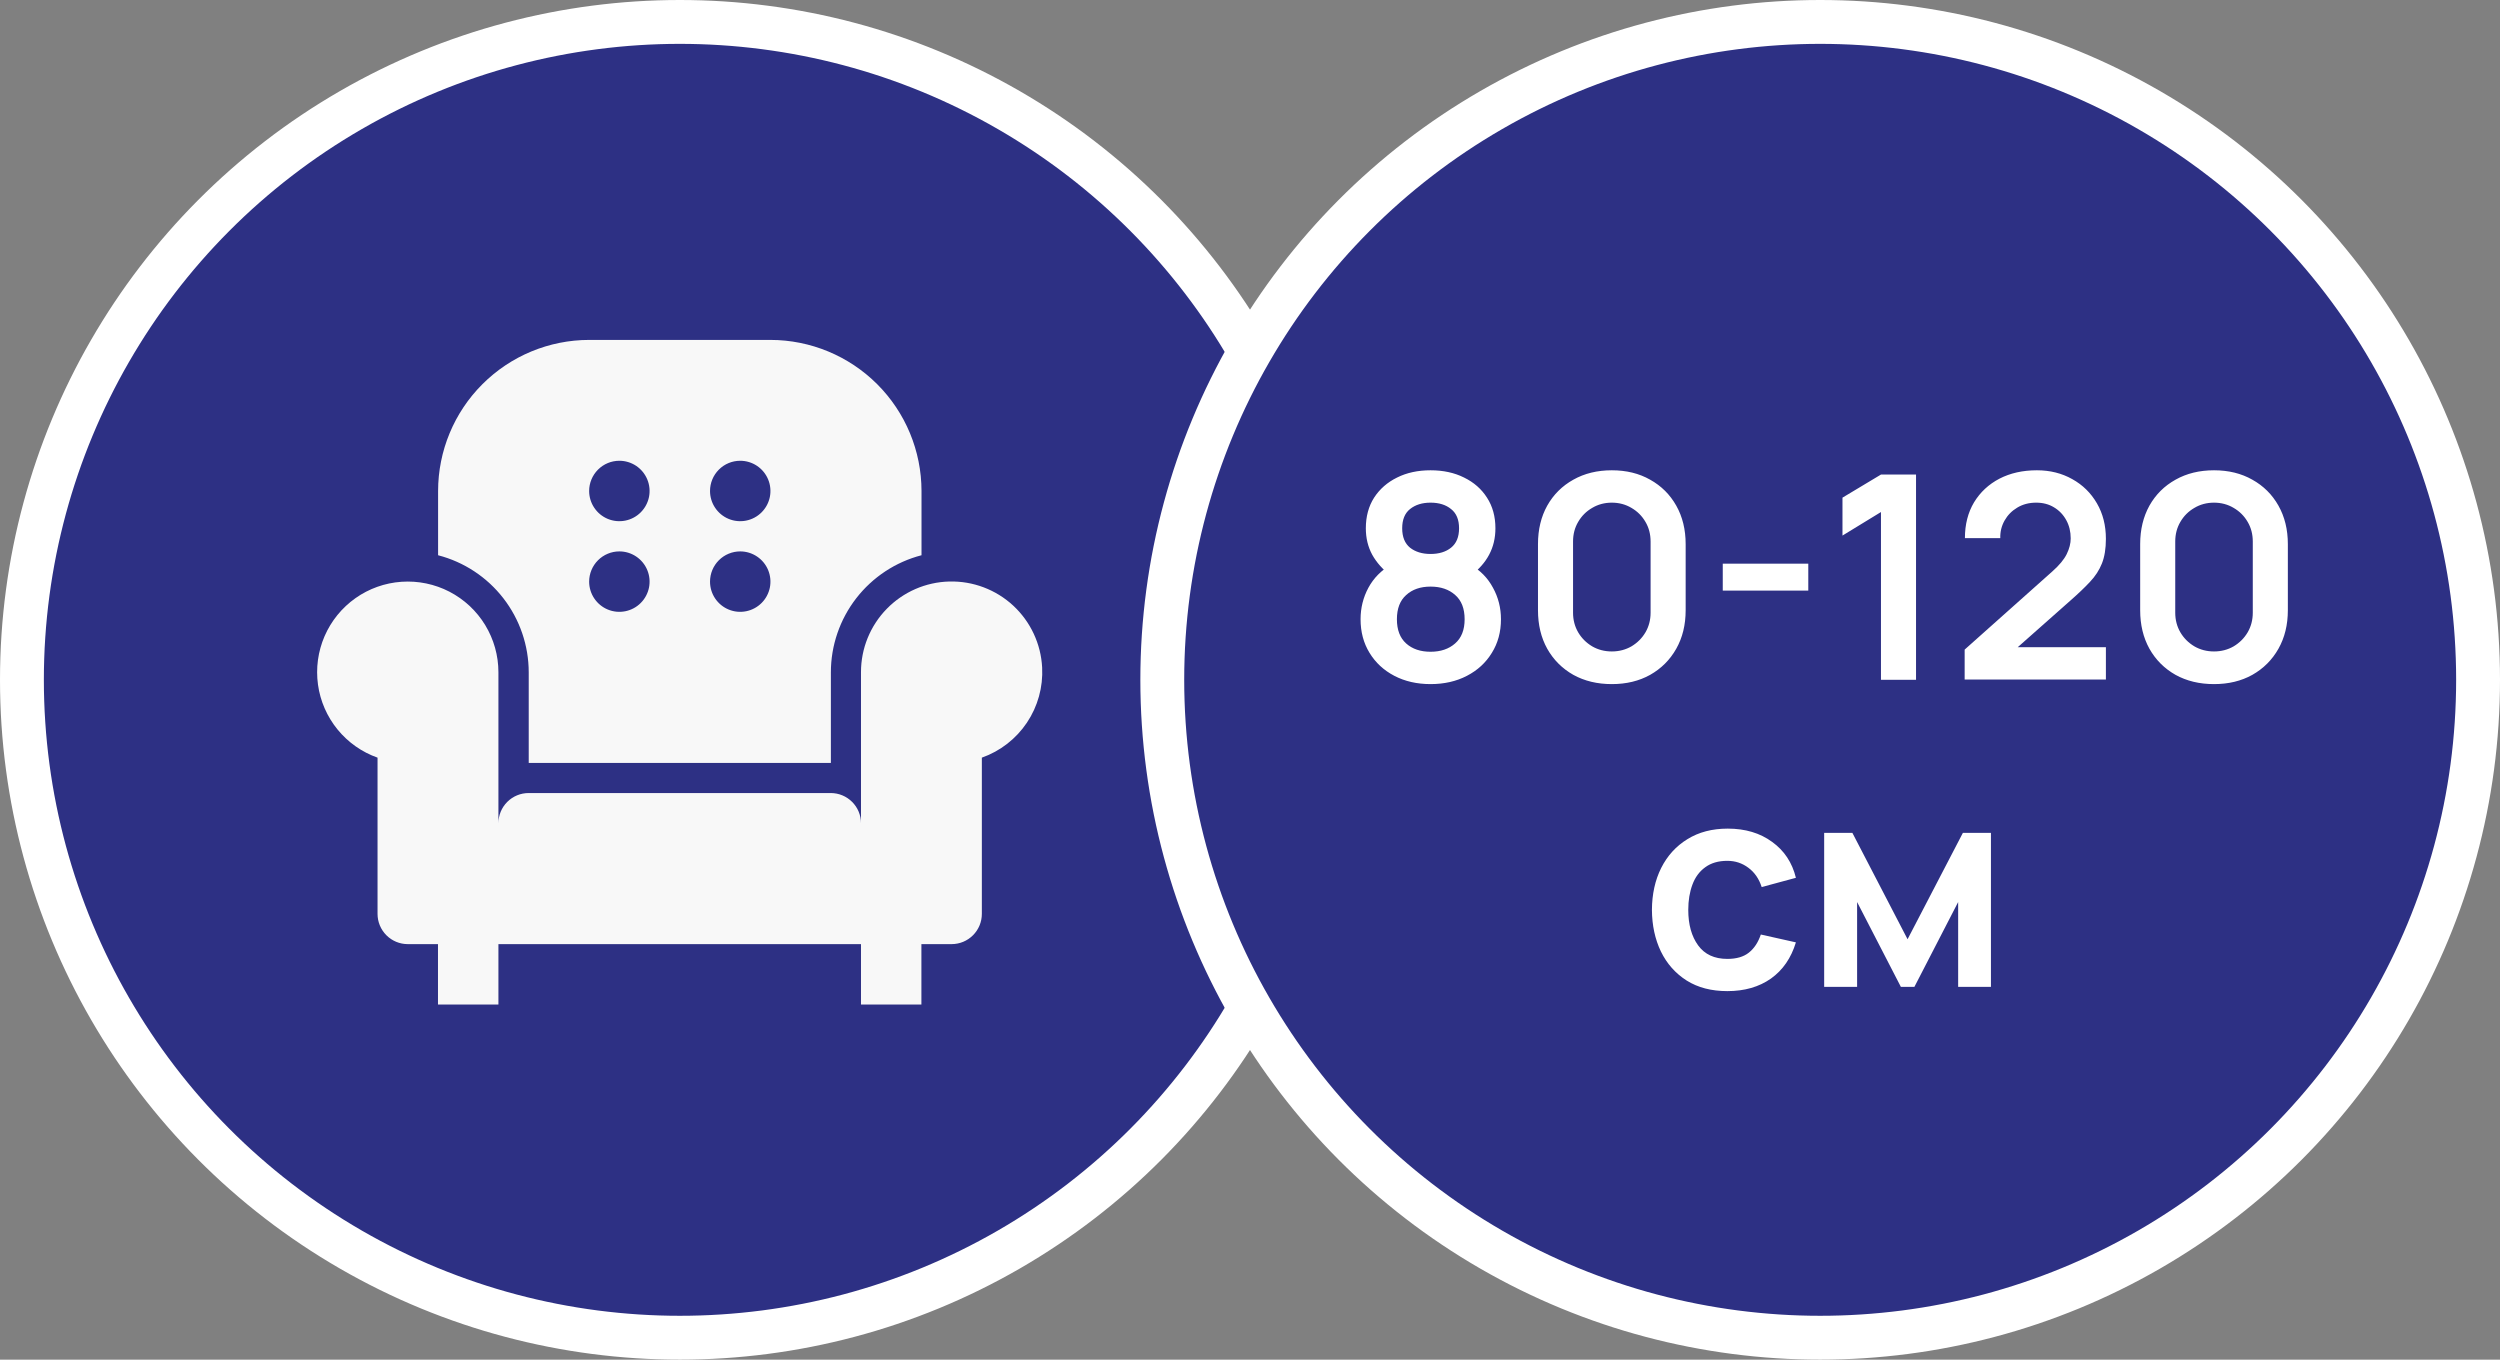
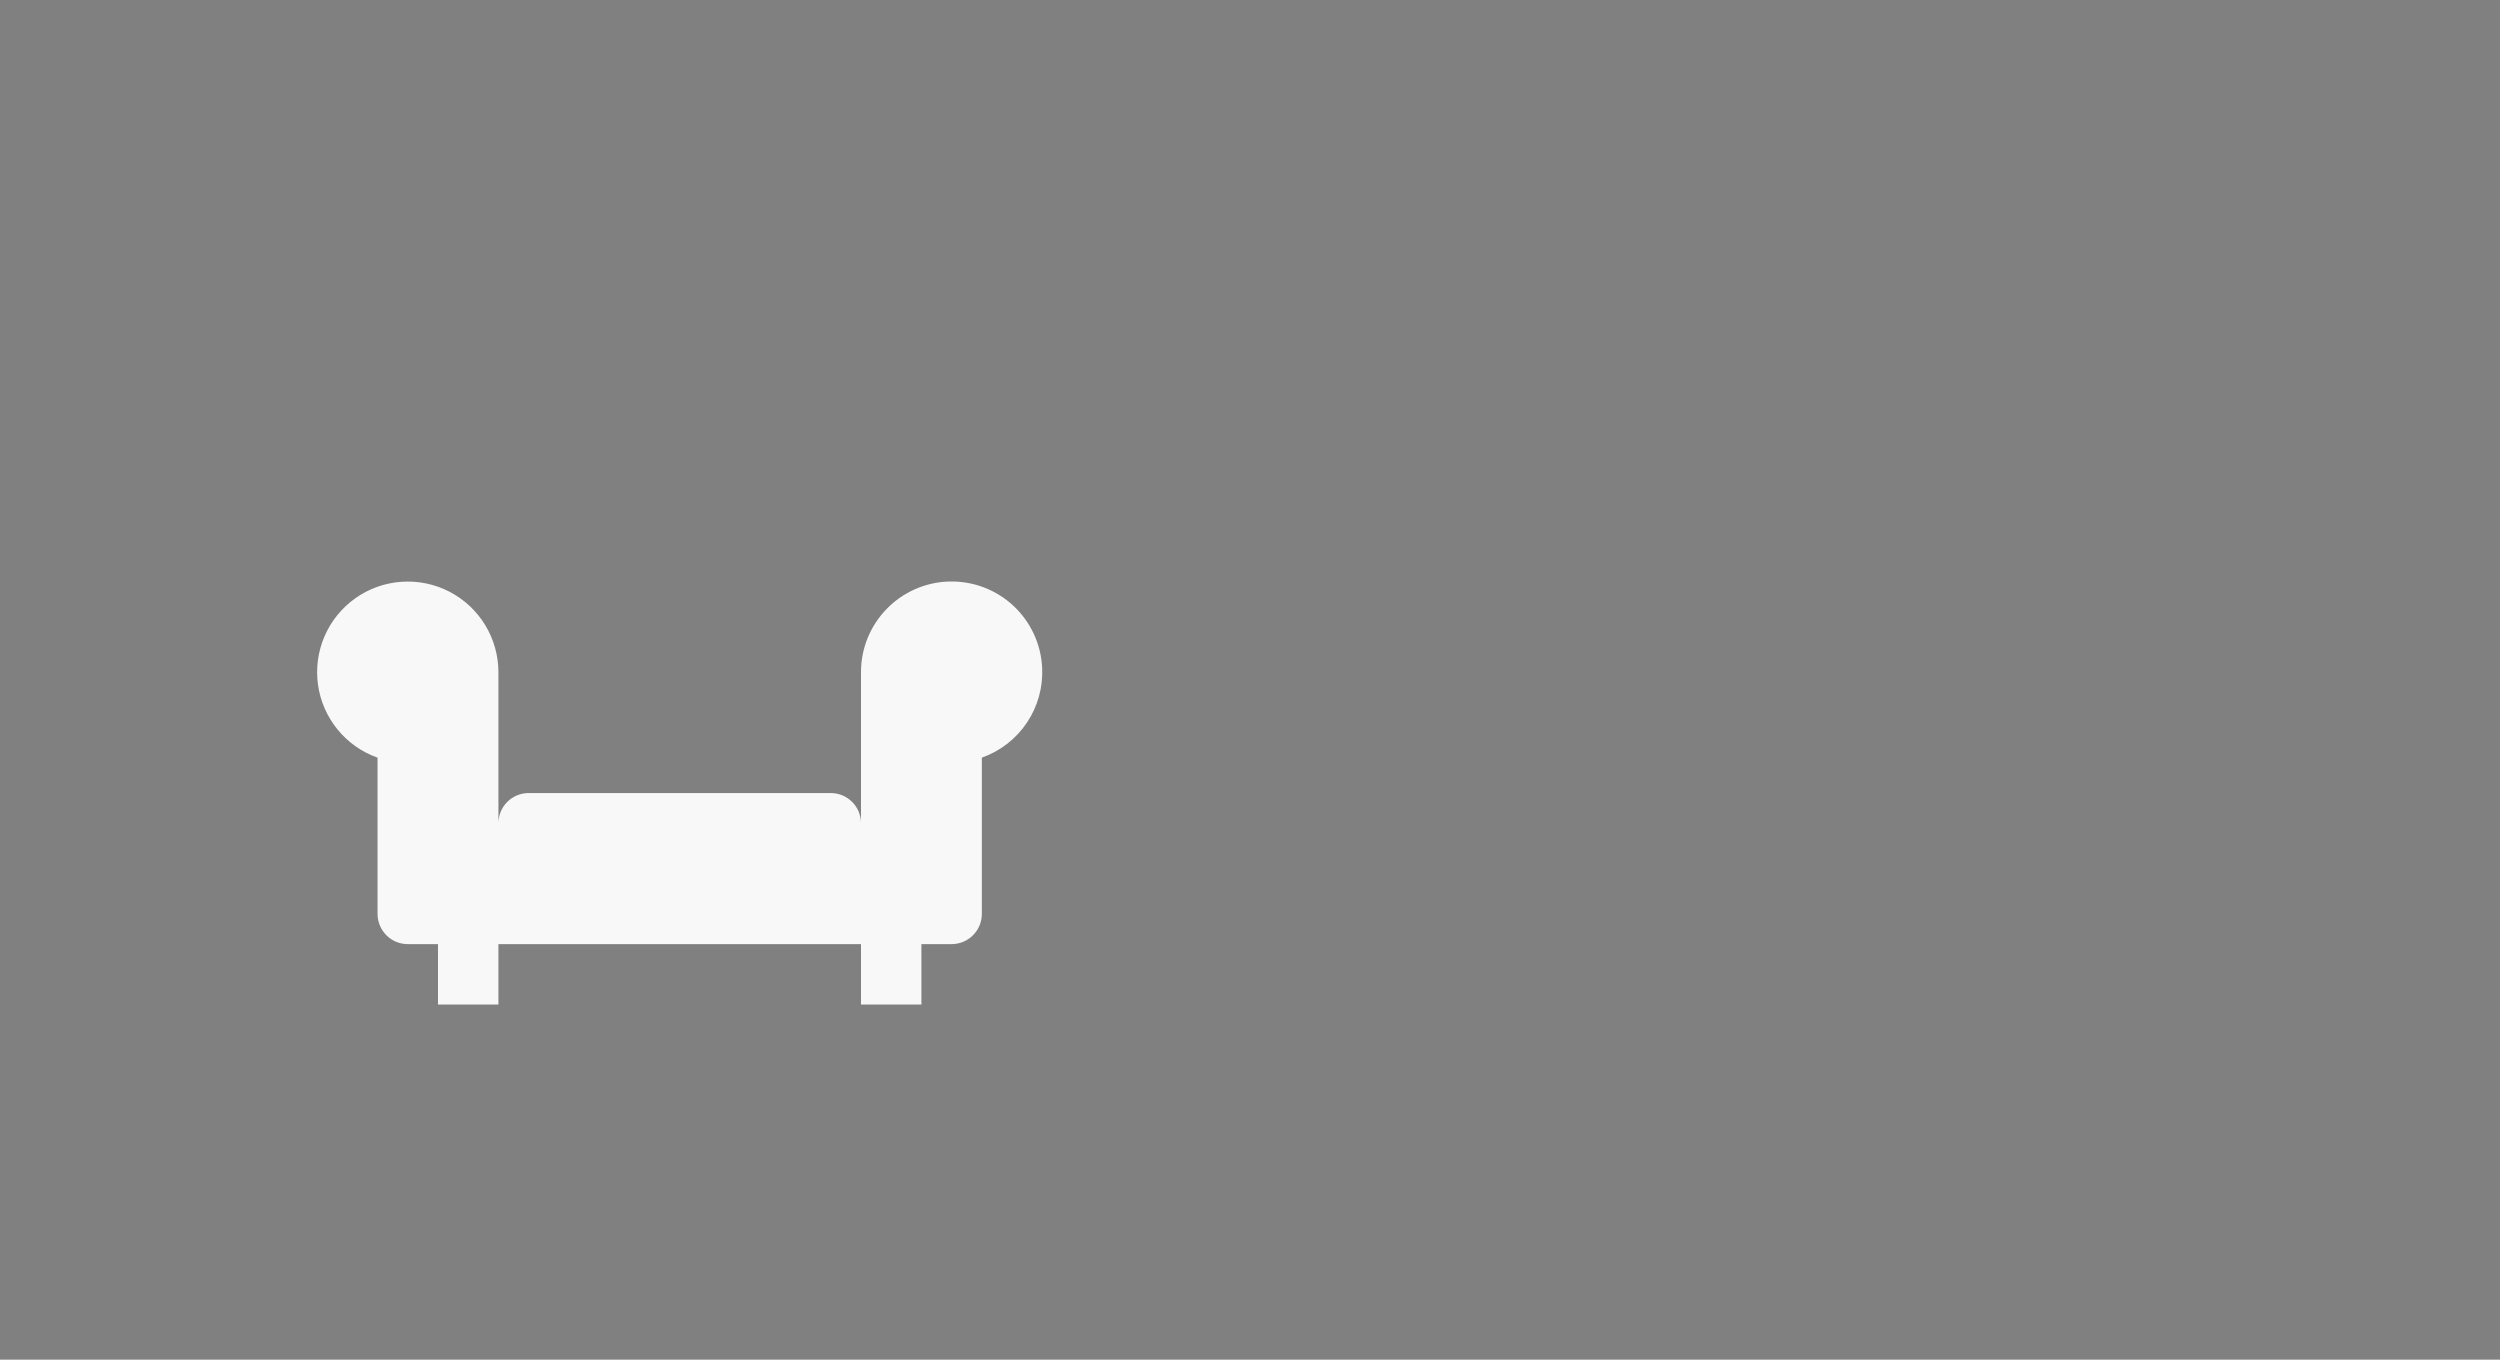
<svg xmlns="http://www.w3.org/2000/svg" width="114" height="62" viewBox="0 0 114 62" fill="none">
  <rect x="0" y="0" width="114" height="62" fill="#808080" stroke="none" />
-   <circle cx="31" cy="31" r="30" fill="#2D3084" stroke="white" stroke-width="2" />
  <path d="M47.522 30.442C47.468 29.365 46.995 28.352 46.205 27.618C45.414 26.885 44.368 26.49 43.289 26.517C42.211 26.544 41.186 26.992 40.434 27.765C39.681 28.537 39.26 29.573 39.261 30.652V37.541C39.261 37.175 39.116 36.825 38.857 36.567C38.599 36.308 38.248 36.163 37.883 36.163H24.105C23.74 36.163 23.39 36.308 23.131 36.567C22.873 36.825 22.728 37.175 22.728 37.541V30.652C22.727 29.894 22.519 29.151 22.125 28.504C21.731 27.856 21.167 27.33 20.494 26.981C19.821 26.633 19.065 26.477 18.309 26.529C17.553 26.581 16.826 26.84 16.208 27.277C15.589 27.715 15.103 28.314 14.801 29.009C14.5 29.705 14.396 30.47 14.5 31.22C14.604 31.971 14.913 32.678 15.392 33.265C15.871 33.852 16.502 34.297 17.216 34.549V41.674C17.216 42.039 17.362 42.39 17.62 42.648C17.878 42.907 18.229 43.052 18.594 43.052H19.972V45.807H22.728V43.052H39.261V45.807H42.016V43.052H43.394C43.76 43.052 44.11 42.907 44.368 42.648C44.627 42.39 44.772 42.039 44.772 41.674V34.549C45.612 34.252 46.333 33.692 46.828 32.952C47.324 32.212 47.567 31.332 47.522 30.442Z" fill="#F8F8F8" />
-   <path d="M24.11 30.655V34.789H37.888V30.655C37.889 29.434 38.296 28.248 39.044 27.282C39.792 26.316 40.839 25.626 42.021 25.319V22.389C42.019 20.562 41.292 18.811 40.001 17.52C38.709 16.229 36.959 15.502 35.132 15.5H26.865C25.039 15.502 23.288 16.229 21.997 17.52C20.705 18.811 19.979 20.562 19.977 22.389V25.319C21.159 25.626 22.206 26.316 22.954 27.282C23.702 28.248 24.108 29.434 24.11 30.655ZM33.754 21.011C34.027 21.011 34.293 21.092 34.52 21.243C34.746 21.395 34.923 21.61 35.027 21.862C35.132 22.113 35.159 22.39 35.106 22.658C35.052 22.925 34.921 23.17 34.728 23.363C34.536 23.556 34.29 23.687 34.023 23.74C33.756 23.793 33.479 23.766 33.227 23.662C32.975 23.558 32.76 23.381 32.609 23.154C32.457 22.928 32.377 22.661 32.377 22.389C32.377 22.023 32.522 21.673 32.78 21.415C33.038 21.156 33.389 21.011 33.754 21.011ZM33.754 25.144C34.027 25.144 34.293 25.225 34.52 25.377C34.746 25.528 34.923 25.743 35.027 25.995C35.132 26.247 35.159 26.524 35.106 26.791C35.052 27.058 34.921 27.304 34.728 27.496C34.536 27.689 34.29 27.82 34.023 27.873C33.756 27.927 33.479 27.899 33.227 27.795C32.975 27.691 32.76 27.514 32.609 27.288C32.457 27.061 32.377 26.795 32.377 26.522C32.377 26.157 32.522 25.806 32.78 25.548C33.038 25.29 33.389 25.144 33.754 25.144ZM28.243 21.011C28.516 21.011 28.782 21.092 29.009 21.243C29.235 21.395 29.412 21.61 29.516 21.862C29.62 22.113 29.648 22.39 29.595 22.658C29.541 22.925 29.41 23.17 29.217 23.363C29.025 23.556 28.779 23.687 28.512 23.74C28.245 23.793 27.968 23.766 27.716 23.662C27.464 23.558 27.249 23.381 27.098 23.154C26.946 22.928 26.865 22.661 26.865 22.389C26.865 22.023 27.011 21.673 27.269 21.415C27.527 21.156 27.878 21.011 28.243 21.011ZM28.243 25.144C28.516 25.144 28.782 25.225 29.009 25.377C29.235 25.528 29.412 25.743 29.516 25.995C29.62 26.247 29.648 26.524 29.595 26.791C29.541 27.058 29.41 27.304 29.217 27.496C29.025 27.689 28.779 27.82 28.512 27.873C28.245 27.927 27.968 27.899 27.716 27.795C27.464 27.691 27.249 27.514 27.098 27.288C26.946 27.061 26.865 26.795 26.865 26.522C26.865 26.157 27.011 25.806 27.269 25.548C27.527 25.29 27.878 25.144 28.243 25.144Z" fill="#F8F8F8" />
-   <circle cx="83" cy="31" r="30" fill="#2D3084" stroke="white" stroke-width="2" />
-   <path d="M65.233 31.195C64.614 31.195 64.063 31.069 63.582 30.818C63.101 30.567 62.724 30.218 62.451 29.771C62.178 29.325 62.042 28.814 62.042 28.238C62.042 27.722 62.161 27.243 62.399 26.801C62.638 26.359 62.986 26.006 63.446 25.741L63.413 26.242C63.054 25.969 62.774 25.655 62.575 25.299C62.38 24.94 62.282 24.537 62.282 24.09C62.282 23.553 62.408 23.087 62.659 22.693C62.915 22.299 63.264 21.993 63.706 21.776C64.148 21.555 64.657 21.445 65.233 21.445C65.81 21.445 66.319 21.555 66.761 21.776C67.207 21.993 67.556 22.299 67.807 22.693C68.063 23.087 68.191 23.553 68.191 24.09C68.191 24.537 68.095 24.938 67.905 25.293C67.718 25.648 67.435 25.969 67.053 26.255L67.047 25.748C67.497 26.004 67.842 26.355 68.08 26.801C68.323 27.243 68.444 27.722 68.444 28.238C68.444 28.814 68.306 29.325 68.028 29.771C67.755 30.218 67.376 30.567 66.891 30.818C66.41 31.069 65.857 31.195 65.233 31.195ZM65.233 29.72C65.693 29.72 66.065 29.594 66.351 29.343C66.642 29.091 66.787 28.723 66.787 28.238C66.787 27.752 66.644 27.384 66.358 27.133C66.072 26.877 65.697 26.749 65.233 26.749C64.774 26.749 64.403 26.877 64.122 27.133C63.84 27.384 63.699 27.752 63.699 28.238C63.699 28.723 63.84 29.091 64.122 29.343C64.403 29.594 64.774 29.72 65.233 29.72ZM65.233 25.261C65.619 25.261 65.931 25.165 66.169 24.974C66.412 24.779 66.533 24.485 66.533 24.09C66.533 23.696 66.412 23.404 66.169 23.213C65.931 23.018 65.619 22.921 65.233 22.921C64.852 22.921 64.54 23.018 64.297 23.213C64.059 23.404 63.94 23.696 63.94 24.09C63.94 24.485 64.059 24.779 64.297 24.974C64.54 25.165 64.852 25.261 65.233 25.261ZM73.499 31.195C72.836 31.195 72.251 31.054 71.744 30.773C71.237 30.486 70.84 30.09 70.554 29.583C70.272 29.076 70.132 28.491 70.132 27.828V24.812C70.132 24.149 70.272 23.564 70.554 23.057C70.84 22.55 71.237 22.156 71.744 21.874C72.251 21.588 72.836 21.445 73.499 21.445C74.162 21.445 74.745 21.588 75.247 21.874C75.754 22.156 76.151 22.55 76.437 23.057C76.723 23.564 76.866 24.149 76.866 24.812V27.828C76.866 28.491 76.723 29.076 76.437 29.583C76.151 30.09 75.754 30.486 75.247 30.773C74.745 31.054 74.162 31.195 73.499 31.195ZM73.499 29.706C73.828 29.706 74.127 29.628 74.396 29.473C74.664 29.312 74.877 29.1 75.033 28.835C75.189 28.567 75.267 28.268 75.267 27.939V24.695C75.267 24.361 75.189 24.062 75.033 23.798C74.877 23.529 74.664 23.317 74.396 23.161C74.127 23.001 73.828 22.921 73.499 22.921C73.169 22.921 72.87 23.001 72.602 23.161C72.333 23.317 72.121 23.529 71.965 23.798C71.809 24.062 71.731 24.361 71.731 24.695V27.939C71.731 28.268 71.809 28.567 71.965 28.835C72.121 29.1 72.333 29.312 72.602 29.473C72.87 29.628 73.169 29.706 73.499 29.706ZM78.558 26.931V25.703H82.458V26.931H78.558ZM85.772 31V23.349L84.017 24.422V22.693L85.772 21.64H87.371V31H85.772ZM89.588 30.987V29.622L93.591 26.053C93.903 25.776 94.12 25.514 94.242 25.267C94.363 25.02 94.424 24.782 94.424 24.552C94.424 24.24 94.356 23.963 94.222 23.72C94.088 23.473 93.901 23.278 93.663 23.135C93.429 22.992 93.158 22.921 92.85 22.921C92.525 22.921 92.237 22.996 91.986 23.148C91.739 23.295 91.546 23.492 91.407 23.739C91.269 23.986 91.204 24.253 91.213 24.539H89.6C89.6 23.915 89.739 23.371 90.016 22.907C90.298 22.444 90.684 22.084 91.174 21.828C91.668 21.573 92.237 21.445 92.883 21.445C93.481 21.445 94.018 21.579 94.495 21.848C94.972 22.112 95.347 22.481 95.62 22.953C95.892 23.421 96.029 23.96 96.029 24.572C96.029 25.018 95.968 25.393 95.847 25.696C95.726 25.999 95.544 26.279 95.301 26.535C95.063 26.79 94.766 27.074 94.41 27.386L91.57 29.901L91.427 29.512H96.029V30.987H89.588ZM100.959 31.195C100.296 31.195 99.711 31.054 99.204 30.773C98.697 30.486 98.3 30.09 98.014 29.583C97.733 29.076 97.592 28.491 97.592 27.828V24.812C97.592 24.149 97.733 23.564 98.014 23.057C98.3 22.55 98.697 22.156 99.204 21.874C99.711 21.588 100.296 21.445 100.959 21.445C101.622 21.445 102.204 21.588 102.707 21.874C103.214 22.156 103.611 22.55 103.897 23.057C104.183 23.564 104.326 24.149 104.326 24.812V27.828C104.326 28.491 104.183 29.076 103.897 29.583C103.611 30.09 103.214 30.486 102.707 30.773C102.204 31.054 101.622 31.195 100.959 31.195ZM100.959 29.706C101.288 29.706 101.587 29.628 101.856 29.473C102.124 29.312 102.337 29.1 102.493 28.835C102.649 28.567 102.727 28.268 102.727 27.939V24.695C102.727 24.361 102.649 24.062 102.493 23.798C102.337 23.529 102.124 23.317 101.856 23.161C101.587 23.001 101.288 22.921 100.959 22.921C100.629 22.921 100.33 23.001 100.062 23.161C99.793 23.317 99.581 23.529 99.425 23.798C99.269 24.062 99.191 24.361 99.191 24.695V27.939C99.191 28.268 99.269 28.567 99.425 28.835C99.581 29.1 99.793 29.312 100.062 29.473C100.33 29.628 100.629 29.706 100.959 29.706ZM78.766 45.195C78.043 45.195 77.425 45.035 76.914 44.714C76.402 44.389 76.01 43.947 75.737 43.388C75.469 42.829 75.332 42.196 75.328 41.49C75.332 40.771 75.473 40.134 75.75 39.579C76.032 39.02 76.43 38.582 76.946 38.266C77.462 37.945 78.075 37.785 78.786 37.785C79.583 37.785 80.257 37.986 80.807 38.389C81.362 38.788 81.724 39.334 81.893 40.028L80.333 40.45C80.211 40.073 80.01 39.781 79.728 39.572C79.447 39.36 79.126 39.254 78.766 39.254C78.359 39.254 78.023 39.352 77.759 39.547C77.494 39.737 77.299 40.002 77.174 40.34C77.048 40.678 76.985 41.061 76.985 41.49C76.985 42.157 77.135 42.697 77.434 43.108C77.733 43.52 78.177 43.726 78.766 43.726C79.182 43.726 79.509 43.631 79.748 43.44C79.99 43.249 80.172 42.974 80.294 42.614L81.893 42.972C81.676 43.687 81.297 44.237 80.755 44.623C80.213 45.004 79.55 45.195 78.766 45.195ZM83.182 45V37.98H84.469L86.985 42.829L89.507 37.98H90.787V45H89.292V41.133L87.297 45H86.679L84.684 41.133V45H83.182Z" fill="white" />
</svg>